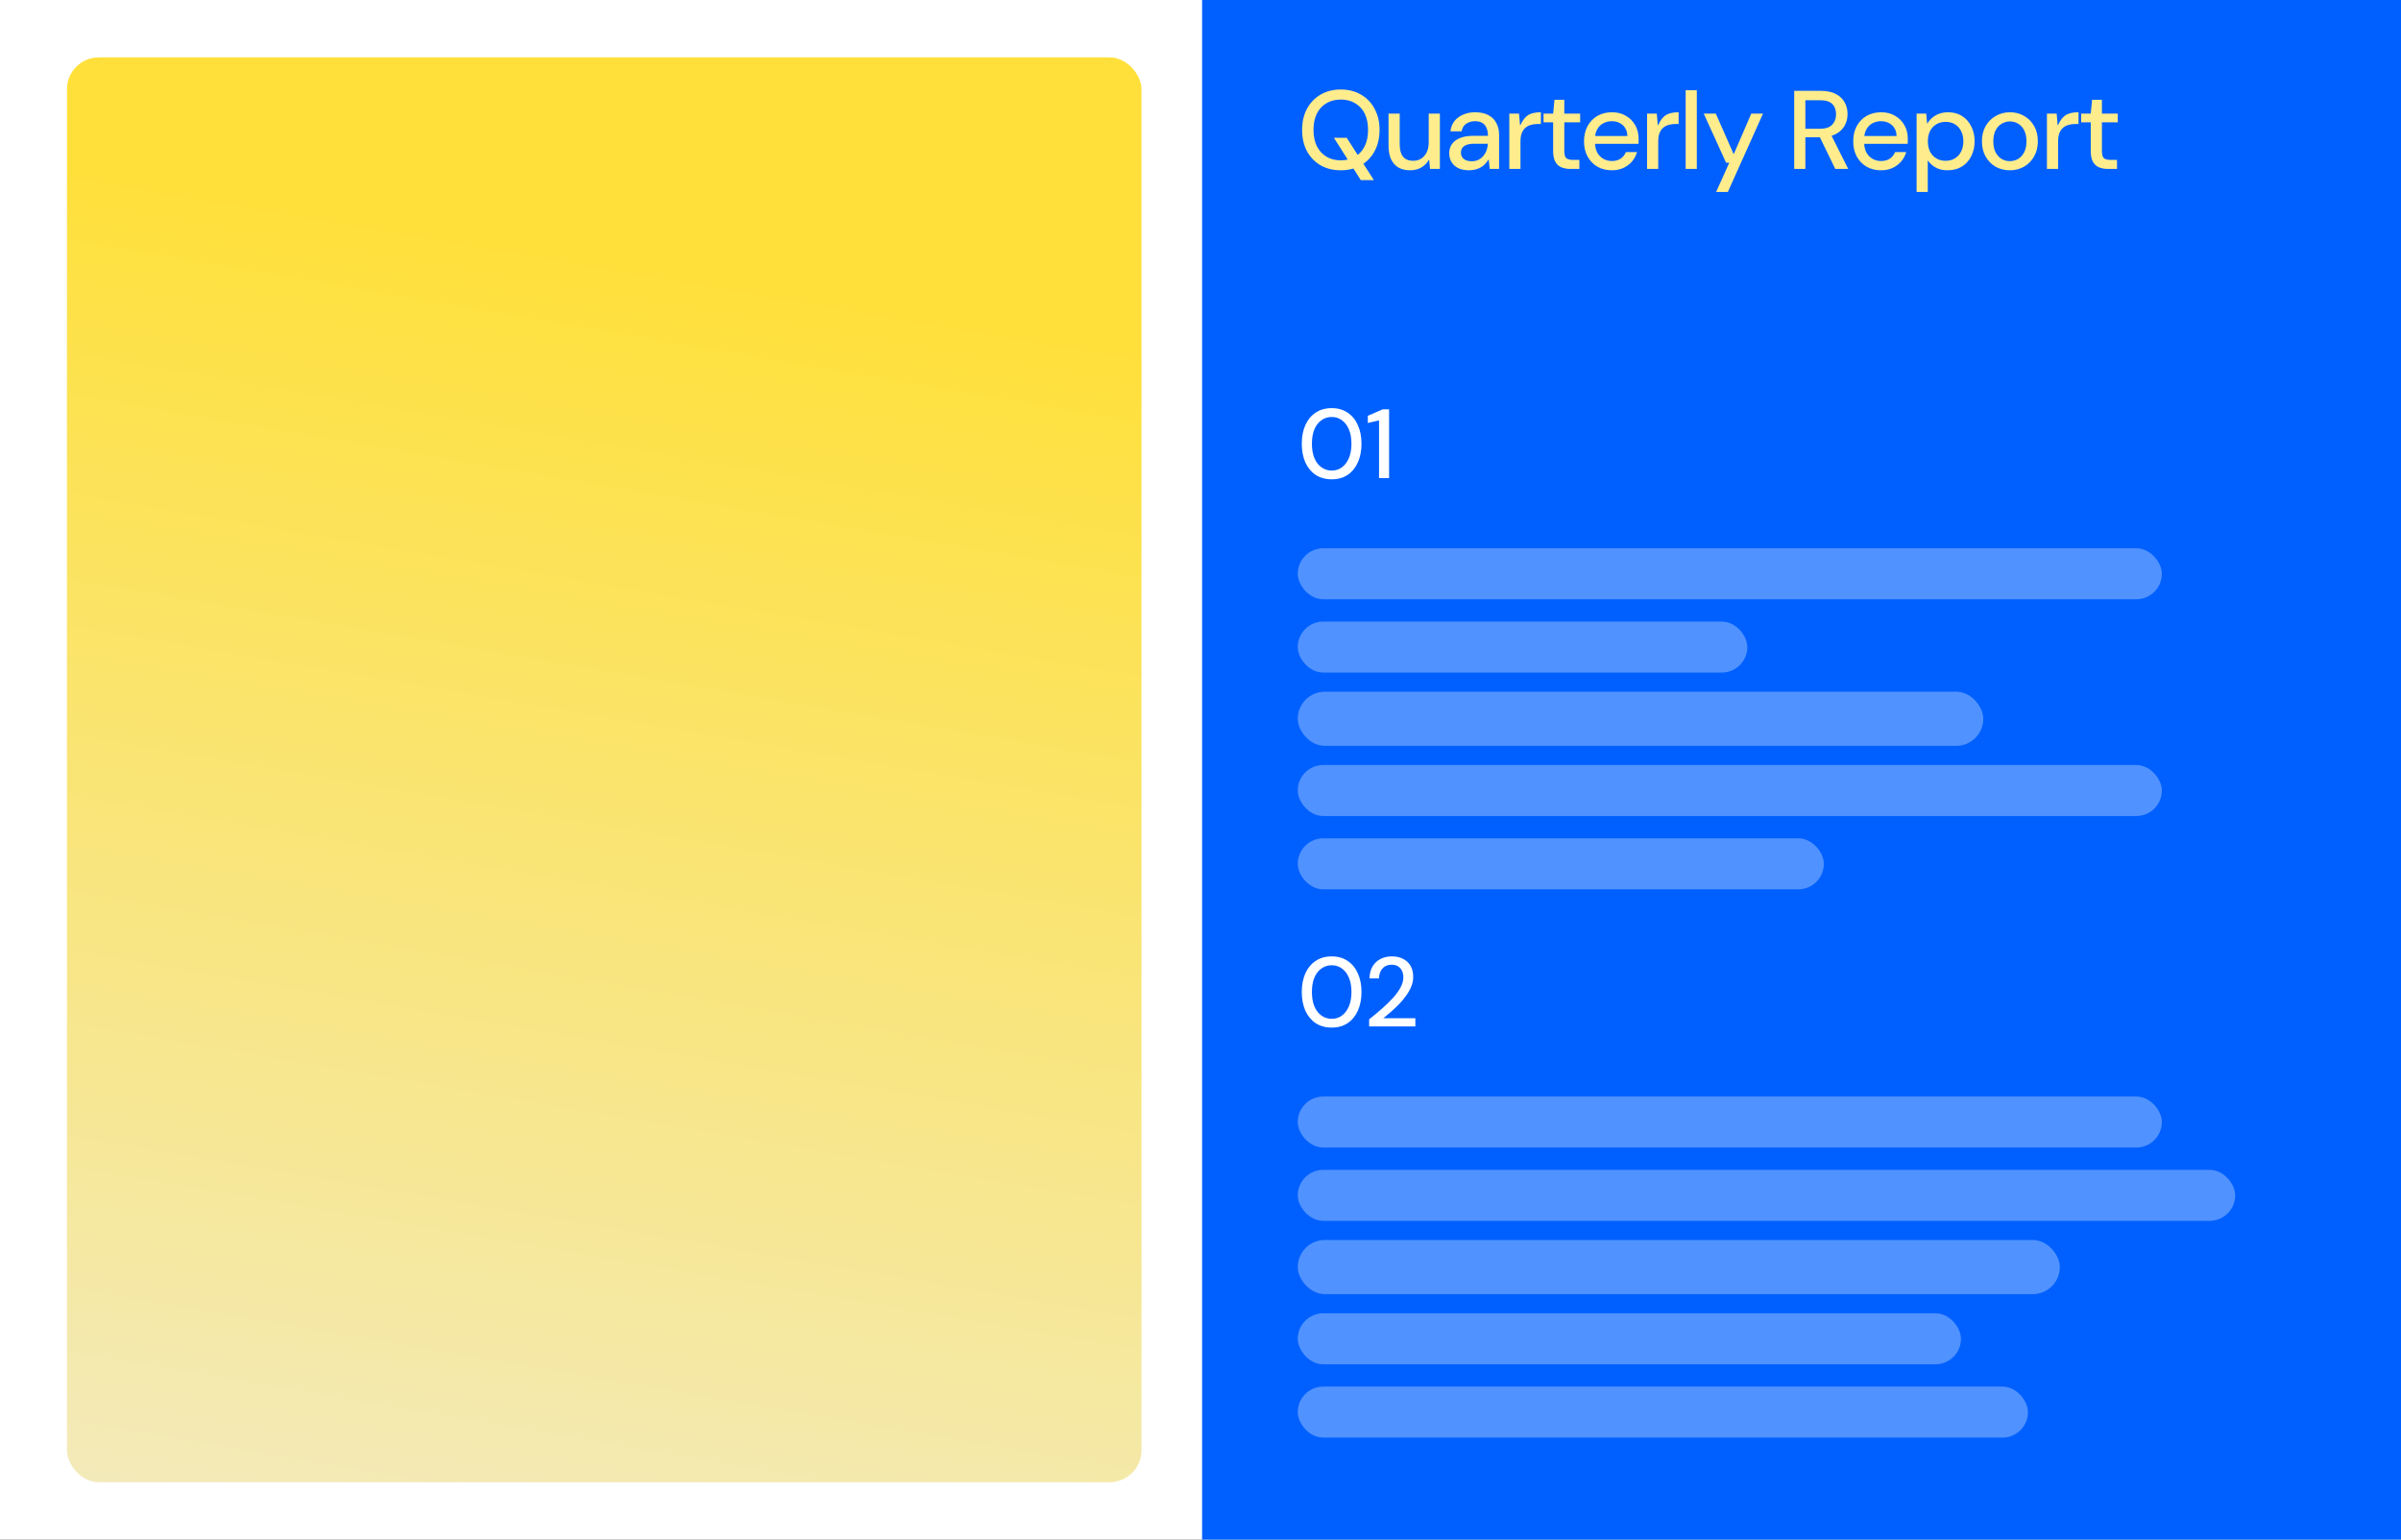
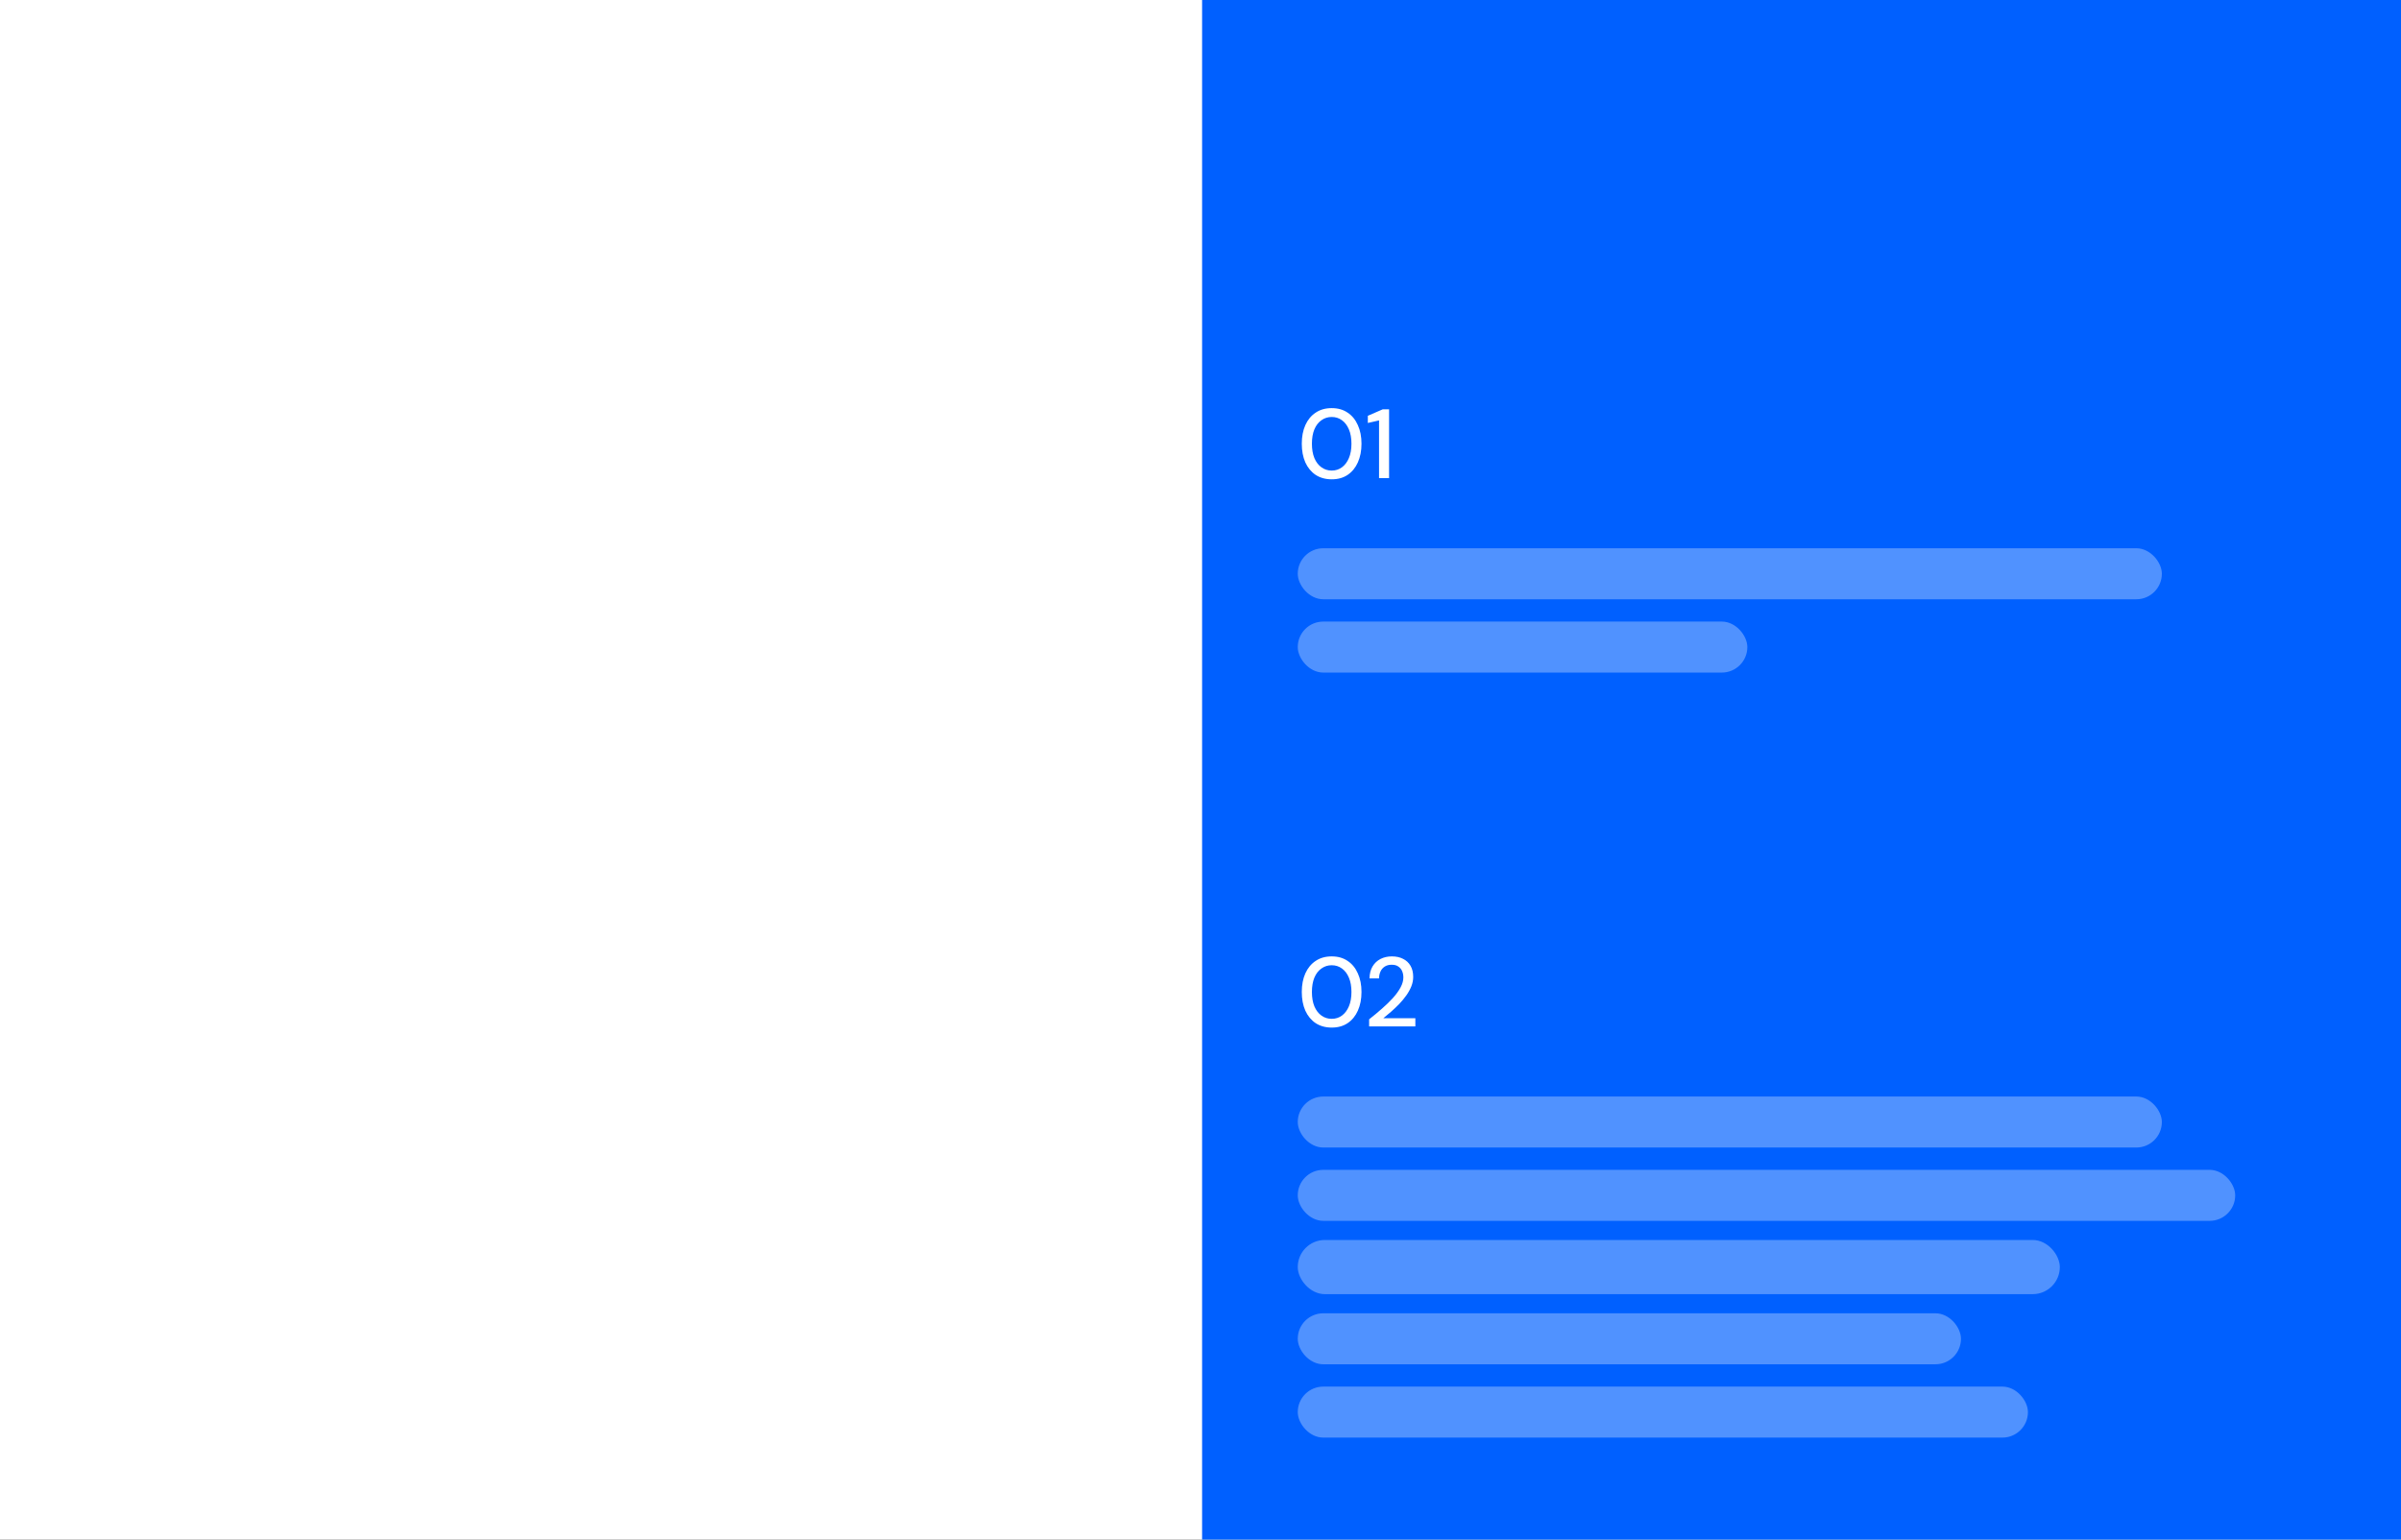
<svg xmlns="http://www.w3.org/2000/svg" width="753" height="483" viewBox="0 0 753 483" fill="none">
  <rect x="0" y="0" width="753" height="483" fill="#333333" stroke="none" />
  <g clip-path="url(#clip0_11523_319)">
    <rect width="753" height="483" fill="white" />
    <rect x="377" y="-20" width="400" height="524" fill="#0060FF" />
    <path d="M417.673 150.37C415.72 150.37 414.033 149.907 412.614 148.982C411.216 148.036 410.136 146.73 409.375 145.064C408.635 143.378 408.265 141.424 408.265 139.203C408.265 136.982 408.635 135.039 409.375 133.373C410.136 131.686 411.216 130.381 412.614 129.455C414.013 128.509 415.689 128.036 417.643 128.036C419.596 128.036 421.262 128.509 422.64 129.455C424.038 130.381 425.108 131.686 425.848 133.373C426.609 135.039 426.99 136.982 426.99 139.203C426.99 141.424 426.609 143.378 425.848 145.064C425.108 146.73 424.038 148.036 422.64 148.982C421.262 149.907 419.607 150.37 417.673 150.37ZM417.643 147.625C418.856 147.625 419.925 147.285 420.851 146.607C421.776 145.928 422.506 144.961 423.041 143.707C423.576 142.452 423.843 140.951 423.843 139.203C423.843 137.455 423.576 135.954 423.041 134.699C422.506 133.445 421.776 132.488 420.851 131.83C419.925 131.152 418.856 130.812 417.643 130.812C416.45 130.812 415.38 131.152 414.434 131.83C413.488 132.488 412.748 133.445 412.213 134.699C411.699 135.954 411.442 137.455 411.442 139.203C411.442 140.951 411.699 142.452 412.213 143.707C412.748 144.961 413.488 145.928 414.434 146.607C415.38 147.285 416.45 147.625 417.643 147.625ZM432.495 150V131.892L428.978 132.694V130.442L433.667 128.406H435.641V150H432.495Z" fill="white" />
-     <path d="M426.775 56.5L418.34 43.235H422.365L430.87 56.5H426.775ZM420.475 53.42C418.095 53.42 415.983 52.895 414.14 51.845C412.32 50.772 410.897 49.29 409.87 47.4C408.867 45.487 408.365 43.27 408.365 40.75C408.365 38.253 408.867 36.06 409.87 34.17C410.897 32.257 412.32 30.763 414.14 29.69C415.983 28.617 418.095 28.08 420.475 28.08C422.902 28.08 425.025 28.617 426.845 29.69C428.688 30.763 430.112 32.257 431.115 34.17C432.142 36.06 432.655 38.253 432.655 40.75C432.655 43.27 432.142 45.487 431.115 47.4C430.112 49.29 428.688 50.772 426.845 51.845C425.025 52.895 422.902 53.42 420.475 53.42ZM420.51 50.305C422.213 50.305 423.707 49.92 424.99 49.15C426.297 48.38 427.3 47.283 428 45.86C428.7 44.437 429.05 42.733 429.05 40.75C429.05 38.767 428.7 37.063 428 35.64C427.3 34.217 426.297 33.132 424.99 32.385C423.707 31.615 422.213 31.23 420.51 31.23C418.783 31.23 417.278 31.615 415.995 32.385C414.712 33.132 413.708 34.217 412.985 35.64C412.285 37.063 411.935 38.767 411.935 40.75C411.935 42.733 412.285 44.437 412.985 45.86C413.708 47.283 414.712 48.38 415.995 49.15C417.278 49.92 418.783 50.305 420.51 50.305ZM442.192 53.42C440.815 53.42 439.625 53.14 438.622 52.58C437.619 51.997 436.837 51.133 436.277 49.99C435.74 48.847 435.472 47.4 435.472 45.65V35.64H438.972V45.3C438.972 47.003 439.322 48.287 440.022 49.15C440.745 50.013 441.795 50.445 443.172 50.445C444.129 50.445 444.969 50.223 445.692 49.78C446.439 49.313 447.022 48.648 447.442 47.785C447.862 46.922 448.072 45.872 448.072 44.635V35.64H451.572V53H448.492L448.212 50.165H448.107C447.547 51.145 446.765 51.938 445.762 52.545C444.759 53.128 443.569 53.42 442.192 53.42ZM460.77 53.42C459.37 53.42 458.203 53.187 457.27 52.72C456.337 52.23 455.637 51.577 455.17 50.76C454.727 49.943 454.505 49.057 454.505 48.1C454.505 46.957 454.797 45.977 455.38 45.16C455.987 44.343 456.85 43.713 457.97 43.27C459.113 42.827 460.478 42.605 462.065 42.605H466.65C466.65 41.578 466.487 40.727 466.16 40.05C465.857 39.35 465.402 38.837 464.795 38.51C464.188 38.183 463.453 38.02 462.59 38.02C461.517 38.02 460.595 38.288 459.825 38.825C459.055 39.338 458.577 40.132 458.39 41.205H454.89C455.03 39.922 455.45 38.848 456.15 37.985C456.85 37.098 457.76 36.422 458.88 35.955C460 35.465 461.237 35.22 462.59 35.22C464.247 35.22 465.635 35.512 466.755 36.095C467.875 36.678 468.715 37.507 469.275 38.58C469.858 39.63 470.15 40.878 470.15 42.325V53H467.21L466.895 50.095H466.79C466.487 50.608 466.125 51.075 465.705 51.495C465.308 51.915 464.853 52.265 464.34 52.545C463.85 52.825 463.302 53.035 462.695 53.175C462.088 53.338 461.447 53.42 460.77 53.42ZM461.575 50.585C462.368 50.585 463.068 50.433 463.675 50.13C464.282 49.827 464.795 49.418 465.215 48.905C465.658 48.368 465.997 47.773 466.23 47.12C466.463 46.467 466.592 45.79 466.615 45.09H462.415C461.412 45.09 460.595 45.207 459.965 45.44C459.335 45.673 458.88 46 458.6 46.42C458.32 46.84 458.18 47.33 458.18 47.89C458.18 48.427 458.308 48.905 458.565 49.325C458.845 49.722 459.242 50.037 459.755 50.27C460.268 50.48 460.875 50.585 461.575 50.585ZM473.349 53V35.64H476.394L476.709 39.28H476.814C477.327 38.183 477.875 37.343 478.459 36.76C479.042 36.177 479.719 35.78 480.489 35.57C481.282 35.337 482.204 35.22 483.254 35.22V38.895H482.309C481.469 38.895 480.699 39 479.999 39.21C479.322 39.42 478.75 39.747 478.284 40.19C477.817 40.633 477.455 41.205 477.199 41.905C476.965 42.605 476.849 43.445 476.849 44.425V53H473.349ZM492.521 53C491.424 53 490.468 52.825 489.651 52.475C488.834 52.125 488.204 51.542 487.761 50.725C487.318 49.908 487.096 48.8 487.096 47.4V38.37H484.086V35.64H487.096L487.516 31.3H490.596V35.64H495.566V38.37H490.596V47.435C490.596 48.485 490.794 49.208 491.191 49.605C491.611 49.978 492.346 50.165 493.396 50.165H495.321V53H492.521ZM505.497 53.42C503.794 53.42 502.289 53.047 500.982 52.3C499.675 51.53 498.649 50.468 497.902 49.115C497.155 47.762 496.782 46.175 496.782 44.355C496.782 42.535 497.144 40.948 497.867 39.595C498.614 38.218 499.64 37.145 500.947 36.375C502.277 35.605 503.817 35.22 505.567 35.22C507.27 35.22 508.74 35.605 509.977 36.375C511.237 37.122 512.205 38.113 512.882 39.35C513.559 40.587 513.897 41.963 513.897 43.48C513.897 43.713 513.897 43.97 513.897 44.25C513.897 44.53 513.885 44.822 513.862 45.125H499.372V42.675H510.397C510.327 41.205 509.837 40.062 508.927 39.245C508.017 38.428 506.874 38.02 505.497 38.02C504.564 38.02 503.689 38.23 502.872 38.65C502.079 39.047 501.437 39.665 500.947 40.505C500.457 41.345 500.212 42.395 500.212 43.655V44.635C500.212 45.918 500.457 47.003 500.947 47.89C501.437 48.753 502.079 49.407 502.872 49.85C503.689 50.293 504.564 50.515 505.497 50.515C506.594 50.515 507.515 50.27 508.262 49.78C509.009 49.267 509.557 48.578 509.907 47.715H513.407C513.08 48.812 512.555 49.792 511.832 50.655C511.109 51.495 510.21 52.172 509.137 52.685C508.087 53.175 506.874 53.42 505.497 53.42ZM516.552 53V35.64H519.597L519.912 39.28H520.017C520.53 38.183 521.079 37.343 521.662 36.76C522.245 36.177 522.922 35.78 523.692 35.57C524.485 35.337 525.407 35.22 526.457 35.22V38.895H525.512C524.672 38.895 523.902 39 523.202 39.21C522.525 39.42 521.954 39.747 521.487 40.19C521.02 40.633 520.659 41.205 520.402 41.905C520.169 42.605 520.052 43.445 520.052 44.425V53H516.552ZM528.654 53V28.29H532.154V53H528.654ZM538.213 60.21L542.343 51.04H541.328L534.328 35.64H538.108L543.673 48.275H543.778L549.238 35.64H552.913L541.888 60.21H538.213ZM562.698 53V28.5H571.028C572.941 28.5 574.516 28.827 575.753 29.48C576.989 30.133 577.911 31.008 578.518 32.105C579.124 33.178 579.428 34.403 579.428 35.78C579.428 37.087 579.124 38.3 578.518 39.42C577.911 40.517 576.978 41.403 575.718 42.08C574.481 42.733 572.871 43.06 570.888 43.06H566.198V53H562.698ZM575.578 53L570.293 42.115H574.178L579.638 53H575.578ZM566.198 40.4H570.783C572.509 40.4 573.781 39.98 574.598 39.14C575.414 38.277 575.823 37.18 575.823 35.85C575.823 34.497 575.426 33.423 574.633 32.63C573.839 31.837 572.544 31.44 570.748 31.44H566.198V40.4ZM589.921 53.42C588.218 53.42 586.713 53.047 585.406 52.3C584.099 51.53 583.073 50.468 582.326 49.115C581.579 47.762 581.206 46.175 581.206 44.355C581.206 42.535 581.568 40.948 582.291 39.595C583.038 38.218 584.064 37.145 585.371 36.375C586.701 35.605 588.241 35.22 589.991 35.22C591.694 35.22 593.164 35.605 594.401 36.375C595.661 37.122 596.629 38.113 597.306 39.35C597.983 40.587 598.321 41.963 598.321 43.48C598.321 43.713 598.321 43.97 598.321 44.25C598.321 44.53 598.309 44.822 598.286 45.125H583.796V42.675H594.821C594.751 41.205 594.261 40.062 593.351 39.245C592.441 38.428 591.298 38.02 589.921 38.02C588.988 38.02 588.113 38.23 587.296 38.65C586.503 39.047 585.861 39.665 585.371 40.505C584.881 41.345 584.636 42.395 584.636 43.655V44.635C584.636 45.918 584.881 47.003 585.371 47.89C585.861 48.753 586.503 49.407 587.296 49.85C588.113 50.293 588.988 50.515 589.921 50.515C591.018 50.515 591.939 50.27 592.686 49.78C593.433 49.267 593.981 48.578 594.331 47.715H597.831C597.504 48.812 596.979 49.792 596.256 50.655C595.533 51.495 594.634 52.172 593.561 52.685C592.511 53.175 591.298 53.42 589.921 53.42ZM601.081 60.21V35.64H604.091L604.371 38.72H604.476C604.919 37.997 605.456 37.378 606.086 36.865C606.739 36.328 607.474 35.92 608.291 35.64C609.131 35.36 610.029 35.22 610.986 35.22C612.666 35.22 614.124 35.617 615.361 36.41C616.597 37.203 617.554 38.288 618.231 39.665C618.931 41.042 619.281 42.593 619.281 44.32C619.281 46.047 618.931 47.598 618.231 48.975C617.554 50.352 616.586 51.437 615.326 52.23C614.066 53.023 612.549 53.42 610.776 53.42C609.282 53.42 608.022 53.117 606.996 52.51C605.969 51.903 605.164 51.168 604.581 50.305V60.21H601.081ZM610.181 50.445C611.301 50.445 612.281 50.188 613.121 49.675C613.961 49.162 614.602 48.45 615.046 47.54C615.512 46.607 615.746 45.533 615.746 44.32C615.746 43.107 615.512 42.045 615.046 41.135C614.602 40.225 613.961 39.513 613.121 39C612.281 38.487 611.301 38.23 610.181 38.23C609.061 38.23 608.081 38.487 607.241 39C606.401 39.513 605.747 40.225 605.281 41.135C604.837 42.045 604.616 43.107 604.616 44.32C604.616 45.533 604.837 46.607 605.281 47.54C605.747 48.45 606.401 49.162 607.241 49.675C608.081 50.188 609.061 50.445 610.181 50.445ZM630.322 53.42C628.665 53.42 627.172 53.047 625.842 52.3C624.535 51.53 623.497 50.468 622.727 49.115C621.957 47.738 621.572 46.14 621.572 44.32C621.572 42.5 621.957 40.913 622.727 39.56C623.52 38.183 624.582 37.122 625.912 36.375C627.242 35.605 628.724 35.22 630.357 35.22C632.014 35.22 633.495 35.605 634.802 36.375C636.132 37.122 637.182 38.183 637.952 39.56C638.722 40.913 639.107 42.5 639.107 44.32C639.107 46.14 638.71 47.738 637.917 49.115C637.147 50.468 636.097 51.53 634.767 52.3C633.437 53.047 631.955 53.42 630.322 53.42ZM630.322 50.55C631.232 50.55 632.084 50.328 632.877 49.885C633.67 49.418 634.312 48.73 634.802 47.82C635.292 46.887 635.537 45.72 635.537 44.32C635.537 42.92 635.292 41.765 634.802 40.855C634.335 39.922 633.705 39.233 632.912 38.79C632.119 38.323 631.267 38.09 630.357 38.09C629.47 38.09 628.619 38.323 627.802 38.79C627.009 39.233 626.367 39.922 625.877 40.855C625.387 41.765 625.142 42.92 625.142 44.32C625.142 45.72 625.387 46.887 625.877 47.82C626.367 48.73 626.997 49.418 627.767 49.885C628.56 50.328 629.412 50.55 630.322 50.55ZM641.957 53V35.64H645.002L645.317 39.28H645.422C645.936 38.183 646.484 37.343 647.067 36.76C647.651 36.177 648.327 35.78 649.097 35.57C649.891 35.337 650.812 35.22 651.862 35.22V38.895H650.917C650.077 38.895 649.307 39 648.607 39.21C647.931 39.42 647.359 39.747 646.892 40.19C646.426 40.633 646.064 41.205 645.807 41.905C645.574 42.605 645.457 43.445 645.457 44.425V53H641.957ZM661.129 53C660.033 53 659.076 52.825 658.259 52.475C657.443 52.125 656.813 51.542 656.369 50.725C655.926 49.908 655.704 48.8 655.704 47.4V38.37H652.694V35.64H655.704L656.124 31.3H659.204V35.64H664.174V38.37H659.204V47.435C659.204 48.485 659.403 49.208 659.799 49.605C660.219 49.978 660.954 50.165 662.004 50.165H663.929V53H661.129Z" fill="#FFED8D" />
    <path d="M417.673 322.37C415.72 322.37 414.033 321.907 412.614 320.982C411.216 320.036 410.136 318.73 409.375 317.064C408.635 315.378 408.265 313.424 408.265 311.203C408.265 308.982 408.635 307.039 409.375 305.373C410.136 303.686 411.216 302.381 412.614 301.455C414.013 300.509 415.689 300.036 417.643 300.036C419.596 300.036 421.262 300.509 422.64 301.455C424.038 302.381 425.108 303.686 425.848 305.373C426.609 307.039 426.99 308.982 426.99 311.203C426.99 313.424 426.609 315.378 425.848 317.064C425.108 318.73 424.038 320.036 422.64 320.982C421.262 321.907 419.607 322.37 417.673 322.37ZM417.643 319.625C418.856 319.625 419.925 319.285 420.851 318.607C421.776 317.928 422.506 316.961 423.041 315.707C423.576 314.452 423.843 312.951 423.843 311.203C423.843 309.455 423.576 307.954 423.041 306.699C422.506 305.445 421.776 304.488 420.851 303.83C419.925 303.152 418.856 302.812 417.643 302.812C416.45 302.812 415.38 303.152 414.434 303.83C413.488 304.488 412.748 305.445 412.213 306.699C411.699 307.954 411.442 309.455 411.442 311.203C411.442 312.951 411.699 314.452 412.213 315.707C412.748 316.961 413.488 317.928 414.434 318.607C415.38 319.285 416.45 319.625 417.643 319.625ZM429.385 322V319.779C430.804 318.668 432.151 317.548 433.426 316.416C434.721 315.285 435.873 314.165 436.881 313.054C437.889 311.923 438.68 310.823 439.256 309.753C439.832 308.663 440.12 307.625 440.12 306.638C440.12 305.938 439.997 305.291 439.75 304.694C439.503 304.098 439.112 303.614 438.577 303.244C438.063 302.854 437.354 302.658 436.449 302.658C435.585 302.658 434.855 302.854 434.259 303.244C433.662 303.635 433.22 304.159 432.932 304.818C432.644 305.455 432.5 306.165 432.5 306.946H429.508C429.529 305.465 429.847 304.211 430.464 303.183C431.081 302.154 431.914 301.373 432.963 300.838C434.012 300.303 435.194 300.036 436.511 300.036C437.868 300.036 439.04 300.293 440.027 300.807C441.035 301.301 441.817 302.031 442.372 302.997C442.927 303.944 443.205 305.105 443.205 306.483C443.205 307.47 443.009 308.458 442.619 309.445C442.228 310.411 441.703 311.357 441.045 312.283C440.387 313.208 439.647 314.103 438.824 314.967C438.002 315.81 437.158 316.612 436.295 317.373C435.431 318.134 434.608 318.823 433.827 319.44H443.883V322H429.385Z" fill="white" />
    <rect x="407" y="172" width="271" height="16" rx="8" fill="#BFD7FF" fill-opacity="0.42" />
    <rect x="407" y="344" width="271" height="16" rx="8" fill="#BFD7FF" fill-opacity="0.42" />
    <rect x="407" y="195" width="141" height="16" rx="8" fill="#BFD7FF" fill-opacity="0.42" />
    <rect x="407" y="367" width="294" height="16" rx="8" fill="#BFD7FF" fill-opacity="0.42" />
-     <rect x="407" y="217" width="215" height="17" rx="8.5" fill="#BFD7FF" fill-opacity="0.42" />
    <rect x="407" y="389" width="239" height="17" rx="8.5" fill="#BFD7FF" fill-opacity="0.42" />
-     <rect x="407" y="240" width="271" height="16" rx="8" fill="#BFD7FF" fill-opacity="0.42" />
    <rect x="407" y="412" width="208" height="16" rx="8" fill="#BFD7FF" fill-opacity="0.42" />
-     <rect x="407" y="263" width="165" height="16" rx="8" fill="#BFD7FF" fill-opacity="0.42" />
    <rect x="407" y="435" width="229" height="16" rx="8" fill="#BFD7FF" fill-opacity="0.42" />
-     <rect x="21" y="18" width="337" height="447" rx="10" fill="url(#paint0_linear_11523_319)" />
  </g>
  <defs>
    <linearGradient id="paint0_linear_11523_319" x1="144.512" y1="653.465" x2="241.141" y2="88.445" gradientUnits="userSpaceOnUse">
      <stop stop-color="#EEEEEE" />
      <stop offset="1" stop-color="#FFE03A" />
    </linearGradient>
    <clipPath id="clip0_11523_319">
      <rect width="753" height="483" fill="white" />
    </clipPath>
  </defs>
</svg>